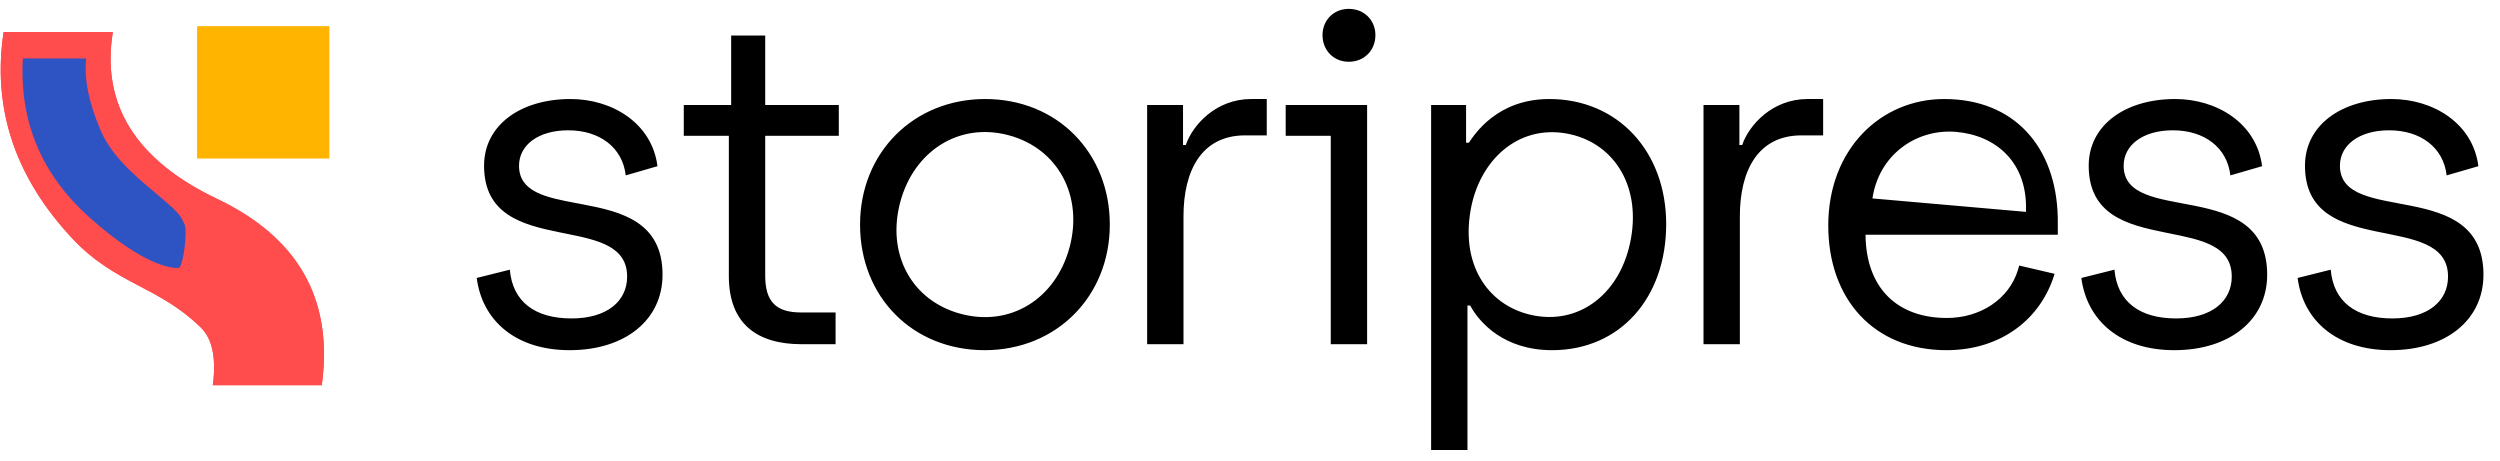
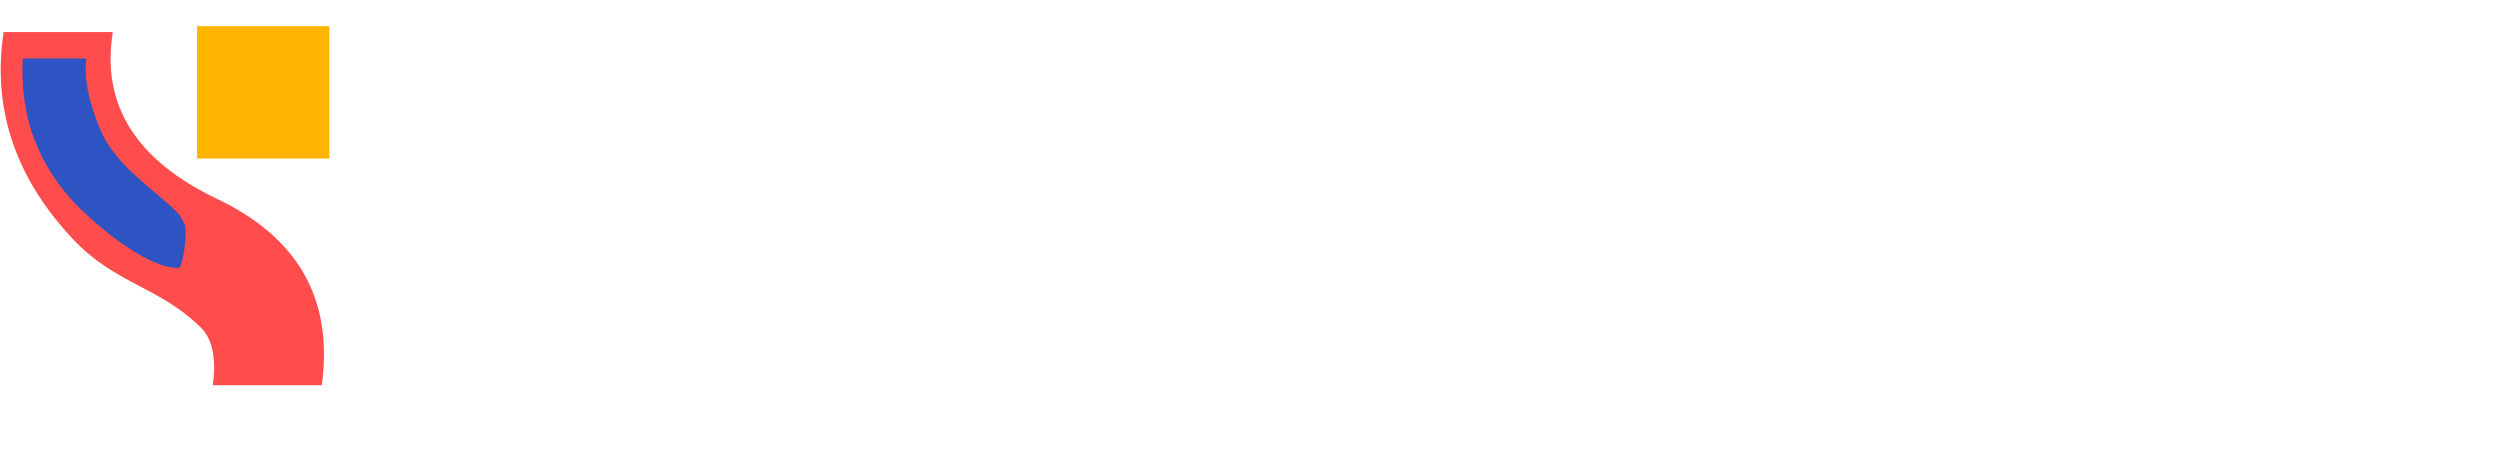
<svg xmlns="http://www.w3.org/2000/svg" width="141" height="26" viewBox="0 0 141 26">
  <g fill="none" fill-rule="evenodd" transform="translate(.04 .5)">
    <g transform="translate(0 .988)">
-       <path fill="#ff4c4c" fill-rule="nonzero" d="M6.324.32c-.667 4.089 1.296 7.226 5.888 9.413 4.49 2.138 6.469 5.534 5.936 10.186l-.04.32h-6.144c.2-1.536-.026-2.622-.68-3.259-2.425-2.362-4.815-2.415-7.26-5.034C.9 8.597-.406 4.852.11.71L.163.32z" />
      <path fill="#ffb500" fill-rule="nonzero" d="M18.526 0v7.441h-7.441V0z" />
      <path fill="#2e53c2" d="M4.624 1.809c0 1.128.338 2.483 1.015 4.066.723 1.693 2.462 2.973 3.477 3.848 1.016.874 1.016.973 1.235 1.391.218.418-.073 2.476-.31 2.505-.238.03-1.802.04-5.02-2.832C2.304 8.362 1.138 5.37 1.523 1.81z" />
    </g>
    <g transform="translate(0 .988)">
      <path fill="#ff4c4c" fill-rule="nonzero" d="M6.324.32c-.667 4.089 1.296 7.226 5.888 9.413 4.49 2.138 6.469 5.534 5.936 10.186l-.04.32h-6.144c.2-1.536-.026-2.622-.68-3.259-2.425-2.362-4.815-2.415-7.26-5.034C.9 8.597-.406 4.852.11.71L.163.32z" />
      <path fill="#ffb500" fill-rule="nonzero" d="M18.526 0v7.441h-7.441V0z" />
      <path fill="#2e53c2" d="M4.825 1.809c-.134 1.128.137 2.483.814 4.066.723 1.693 2.462 2.973 3.477 3.848 1.016.874 1.016.973 1.235 1.391.218.418-.073 2.476-.31 2.505-.238.03-1.802.04-5.02-2.832C2.304 8.362 1.047 5.37 1.249 1.81z" />
    </g>
-     <path fill="#000" fill-rule="nonzero" d="M87.343 5.085c3.84 0 6.59 2.932 6.59 7.057 0 4.176-2.62 7.108-6.434 7.108-2.73 0-4.082-1.572-4.57-2.428l-.048-.089h-.156v8.147h-2.05V5.422h1.972V7.55h.156c.337-.493 1.609-2.465 4.54-2.465zm-55.204 0c2.335 0 4.592 1.349 4.903 3.788l-1.79.519c-.182-1.583-1.479-2.543-3.243-2.543-1.686 0-2.776.83-2.776 1.998 0 1.476 1.504 1.785 3.215 2.107l.414.078c2.153.41 4.465.982 4.465 3.963 0 2.543-2.101 4.255-5.24 4.255-3.036 0-4.93-1.66-5.24-4.073l1.867-.467c.156 1.816 1.427 2.75 3.477 2.75 2.023 0 3.139-.986 3.139-2.36 0-1.692-1.608-2.054-3.389-2.412l-.43-.087c-2.086-.425-4.25-.987-4.25-3.754 0-2.283 2.05-3.762 4.878-3.762zm23.384 0c4.073 0 7.03 3.035 7.03 7.082 0 4.048-3.009 7.083-7.056 7.083s-7.03-2.983-7.03-7.083c0-4.073 3.035-7.082 7.056-7.082zm54.089 0c3.986 0 6.308 2.734 6.405 6.644l.003.257v.752h-10.844c.025 3.01 1.79 4.696 4.591 4.696 1.827 0 3.508-1.013 4.021-2.76l.053-.198 1.997.467c-.752 2.517-2.983 4.307-6.096 4.307-4.1 0-6.668-2.88-6.668-7.03 0-4.307 2.958-7.135 6.538-7.135zm13.028 0c2.335 0 4.592 1.349 4.903 3.788l-1.79.519c-.181-1.583-1.479-2.543-3.243-2.543-1.686 0-2.776.83-2.776 1.998 0 3.424 8.095.57 8.095 6.148 0 2.543-2.102 4.255-5.24 4.255-3.036 0-4.93-1.66-5.241-4.073l1.867-.467c.156 1.816 1.427 2.75 3.477 2.75 2.023 0 3.139-.986 3.139-2.36 0-1.743-1.707-2.075-3.551-2.445l-.241-.049c-2.095-.425-4.276-.98-4.276-3.76 0-2.282 2.05-3.761 4.877-3.761zm12.198 0c2.335 0 4.592 1.349 4.903 3.788l-1.79.519c-.181-1.583-1.479-2.543-3.243-2.543-1.686 0-2.776.83-2.776 1.998 0 3.424 8.095.57 8.095 6.148 0 2.543-2.102 4.255-5.24 4.255-3.036 0-4.93-1.66-5.241-4.073l1.867-.467c.156 1.816 1.427 2.75 3.477 2.75 2.023 0 3.139-.986 3.139-2.36 0-3.789-8.068-.909-8.068-6.253 0-2.283 2.05-3.762 4.877-3.762zm-91.72-3.58v3.917h4.15V7.16h-4.15v7.887c0 1.453.596 2.076 2.023 2.076h1.946v1.79h-1.92c-2.465 0-4.1-1.116-4.1-3.84V7.16h-2.542V5.422h2.673V1.505zm28.287 3.58v2.05h-1.22c-2.464 0-3.476 1.997-3.476 4.565v7.213h-2.05V5.423h2.024v2.256h.156c.389-1.141 1.712-2.594 3.684-2.594zm5.66.337v13.49h-2.05V7.16h-2.542V5.422zm25.72-.337v2.05h-1.22c-2.465 0-3.477 1.997-3.477 4.565v7.213h-2.05V5.423h2.024v2.256h.156c.39-1.141 1.712-2.594 3.684-2.594zm-52.049 5.803c-.786 2.932.63 5.568 3.412 6.313 2.806.752 5.357-.848 6.136-3.754.772-2.882-.63-5.568-3.437-6.32-2.807-.752-5.345.905-6.11 3.761zm32.168.457c-.576 3.27 1.134 5.52 3.638 5.962 2.606.46 4.87-1.327 5.407-4.368.55-3.117-1.092-5.461-3.647-5.911-2.76-.487-4.907 1.532-5.398 4.317zm22.7-.88-.038.226 8.658.758c.115-2.803-1.706-4.316-3.929-4.51-2.13-.187-4.222 1.148-4.69 3.526zM76.028 0c.882 0 1.505.649 1.505 1.479 0 .856-.623 1.504-1.505 1.504-.856 0-1.478-.648-1.478-1.504 0-.83.622-1.479 1.478-1.479z" />
  </g>
</svg>